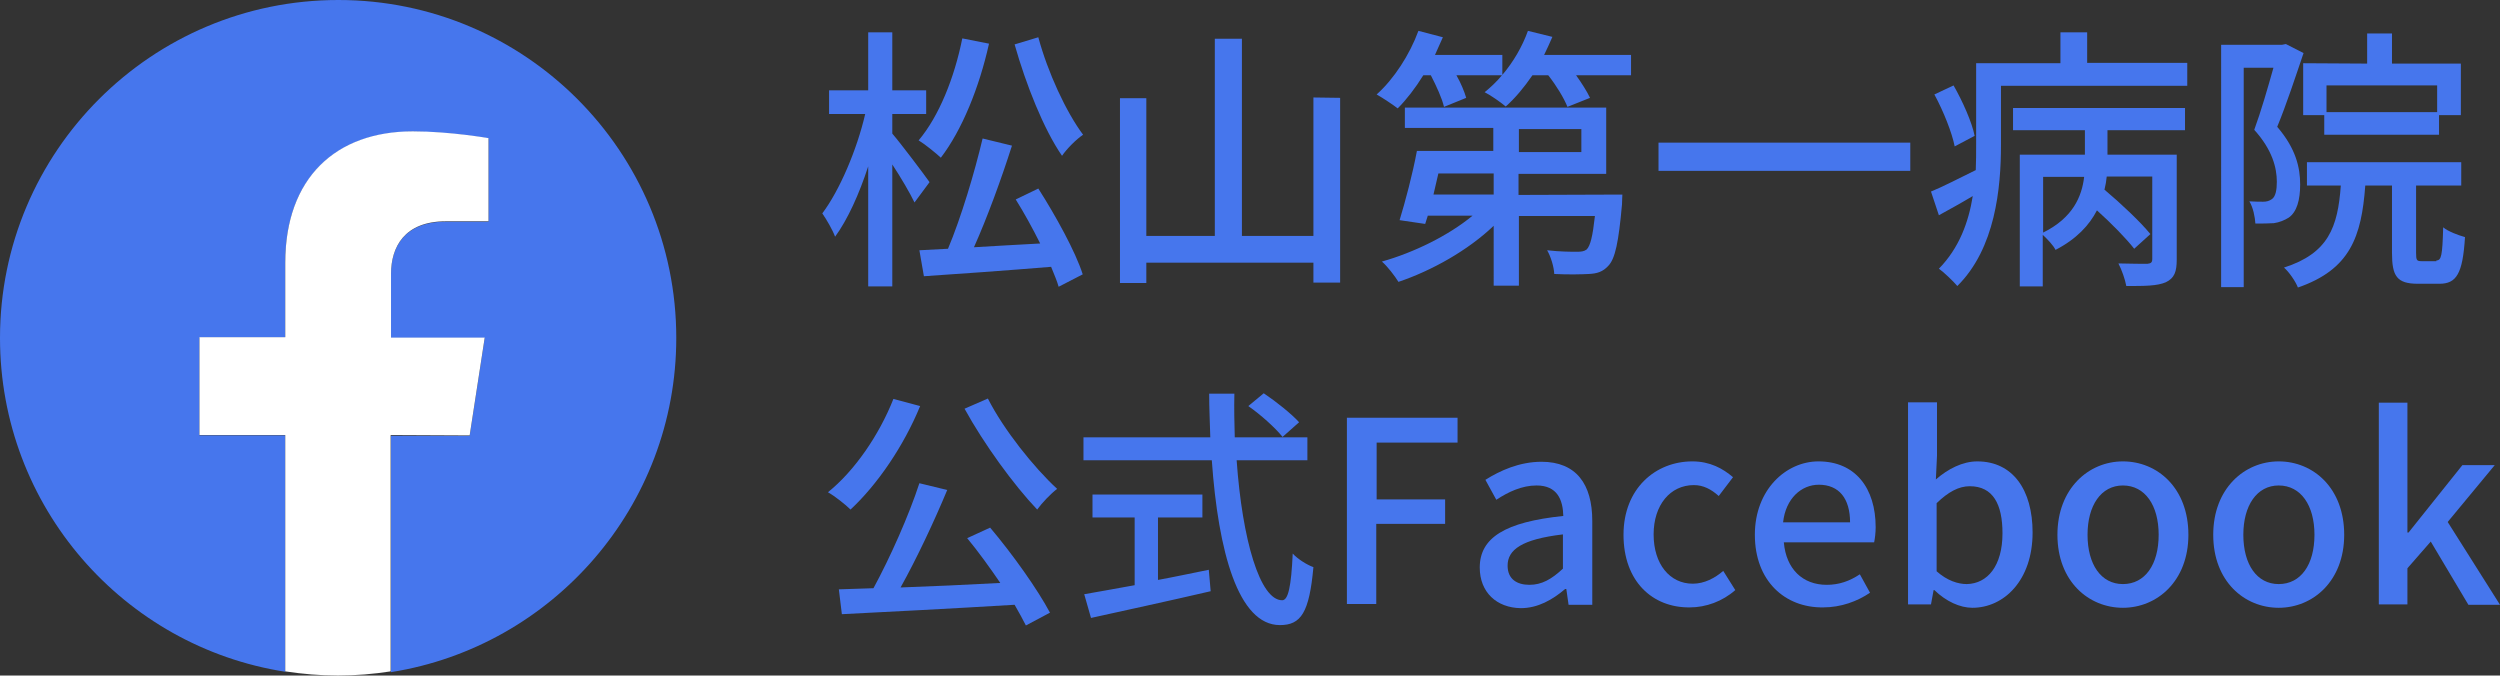
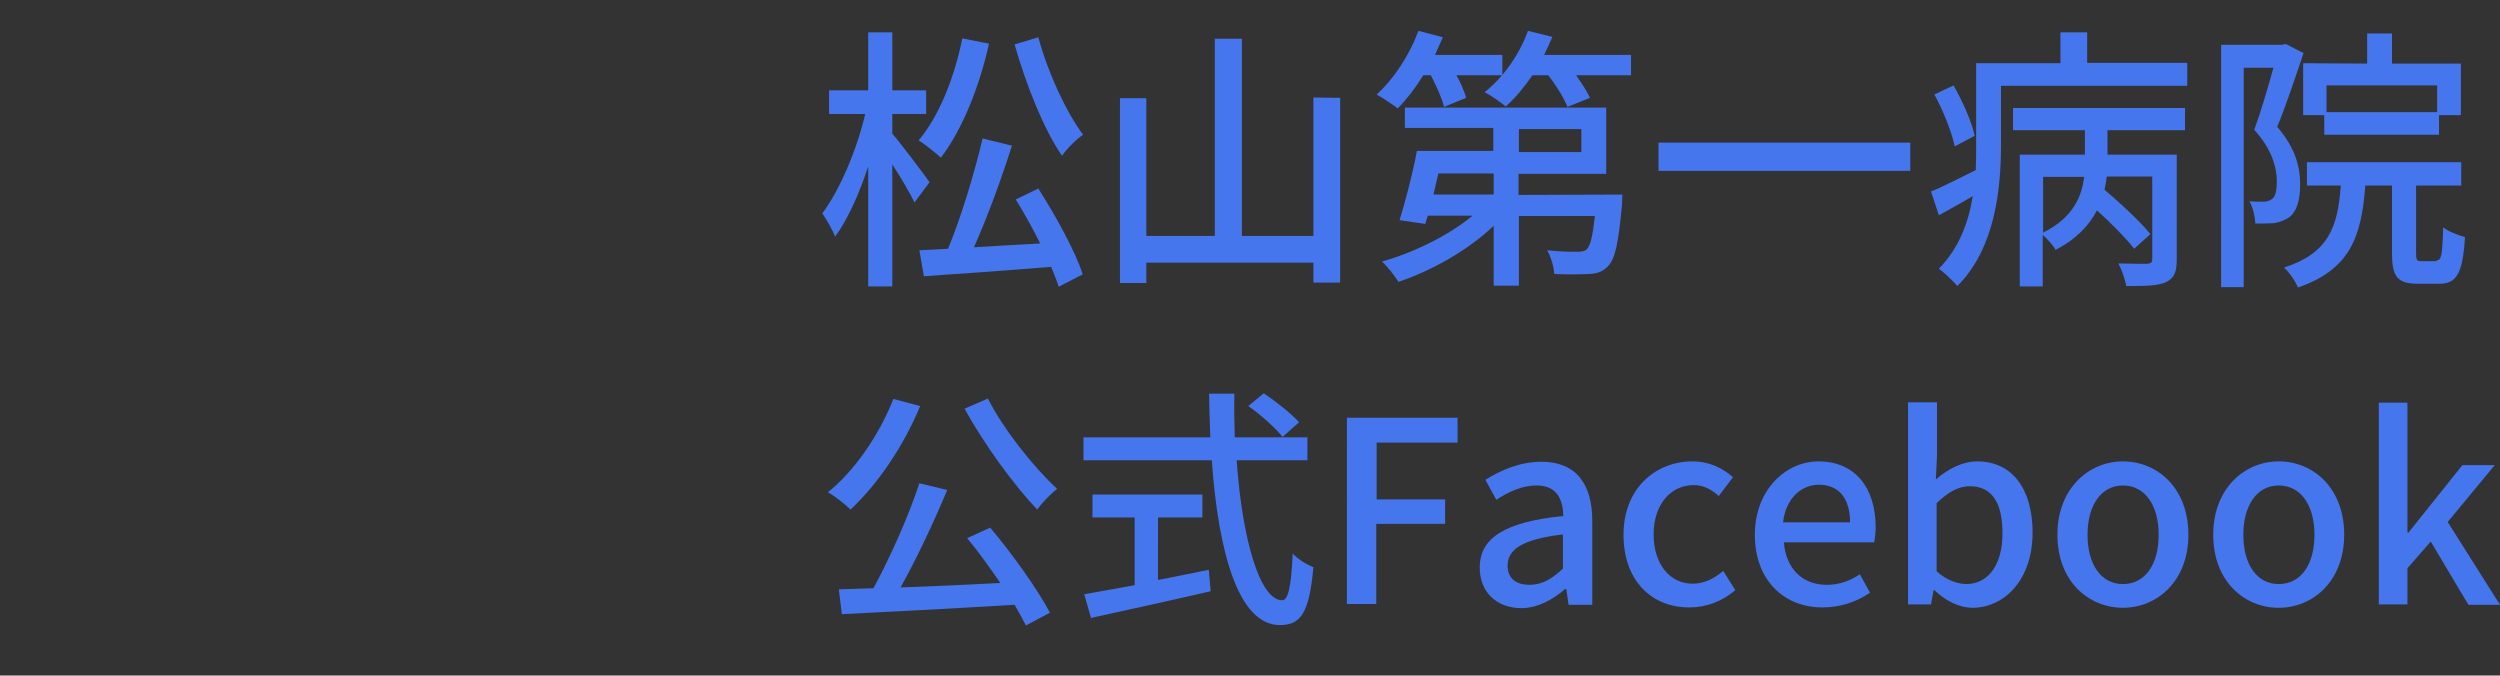
<svg xmlns="http://www.w3.org/2000/svg" version="1.1" id="レイヤー_1" x="0px" y="0px" width="664.3px" height="179.5px" viewBox="0 0 664.3 179.5" style="enable-background:new 0 0 664.3 179.5;" xml:space="preserve">
  <rect x="0" y="0" width="664.3" height="179.5" fill="#333333" stroke="none" />
  <style type="text/css">
	.st0{fill:#4676ED;}
	.st1{fill:#FFFFFF;}
</style>
  <g>
    <path class="st0" d="M243,53.8c-1.2-2.5-3.6-6.6-5.9-10.1v32.4h-6.4V44.2c-2.4,7.4-5.5,14.2-8.8,18.7c-0.7-1.9-2.3-4.6-3.4-6.2   c4.6-6.1,9.2-16.9,11.4-26.4h-9.6V24h10.4V8.6h6.4V24h9v6.3h-9v5.2c2.1,2.4,8.5,10.9,9.9,12.9L243,53.8z M262.8,11.6   c-2.6,11.7-7.2,23-12.8,30.3c-1.3-1.2-4.1-3.5-5.9-4.6c5.4-6.4,9.5-16.6,11.6-27.1L262.8,11.6z M275.9,50.1   c4.6,7.2,9.9,16.8,11.8,22.8l-6.4,3.3c-0.4-1.5-1.2-3.3-2-5.3c-12.1,1-24.8,1.9-33.8,2.5l-1.2-6.9l7.6-0.4   c3.5-8.3,7.1-20.4,9.2-29.3l7.8,1.9c-2.8,8.8-6.6,19.2-10.1,27c5.5-0.3,11.5-0.7,17.6-1c-2-4-4.3-8.2-6.5-11.7L275.9,50.1z    M275.9,9.9c2.5,9.3,7.4,19.9,11.9,25.9c-1.8,1.2-4.3,3.7-5.6,5.6c-4.9-7.1-9.6-19-12.6-29.6L275.9,9.9z" />
    <path class="st0" d="M356.1,26v49.1H349v-5.3h-44.4v5.4h-7V26.1h7v36.6h18.2V10.3h7.2v52.4h19V25.9L356.1,26L356.1,26z" />
    <path class="st0" d="M433.4,14.6V20h-14.6c1.5,2.1,2.9,4.3,3.7,6l-6,2.4c-0.9-2.3-2.9-5.6-5.1-8.4h-4.2c-2.2,3.2-4.6,6.1-7.1,8.3   c-1.3-1.1-4-3-5.6-3.8c1.6-1.3,3.2-2.8,4.6-4.5H387c1.2,2.1,2.1,4.3,2.6,6l-5.9,2.4c-0.5-2.2-2-5.5-3.5-8.4h-2   c-2.1,3.4-4.5,6.5-6.8,8.8c-1.3-1-4-2.8-5.6-3.7c4.6-4.1,8.8-10.6,11.1-16.9l6.5,1.7c-0.7,1.5-1.4,3.2-2.1,4.7h17.9v5.3   c2.9-3.4,5.3-7.5,6.8-11.7l6.5,1.6c-0.7,1.6-1.4,3.2-2.2,4.8H433.4z M431.1,51.7c0,0-0.1,1.8-0.1,2.6c-0.9,10-1.8,14.5-3.7,16.4   c-1.4,1.5-2.9,2-5.1,2.1c-1.9,0.1-5.4,0.2-9.2,0c-0.1-1.9-0.9-4.6-1.9-6.3c3.4,0.4,6.6,0.4,7.9,0.4c1.2,0,1.9-0.1,2.6-0.6   c1-1,1.6-3.5,2.2-8.9h-20.2v18.5h-6.7V60c-6.8,6.5-16.4,11.9-25.3,14.9c-1-1.6-2.9-4.1-4.4-5.4c8.5-2.4,17.7-6.9,24.1-12.2h-11.9   l-0.7,2.2l-6.8-1c1.5-4.9,3.5-12.4,4.6-18.4h20.3V34h-23.5v-5.4h53.5v17.6h-23.3v5.6L431.1,51.7L431.1,51.7z M382.2,46.1   c-0.4,1.8-0.9,3.8-1.3,5.6h16v-5.6H382.2z M403.6,40.4h16.6v-6.1h-16.6V40.4z" />
-     <path class="st0" d="M507.6,37.9v7.5h-66.9v-7.5H507.6z" />
+     <path class="st0" d="M507.6,37.9v7.5h-66.9v-7.5H507.6" />
    <path class="st0" d="M581.2,16.7v6.1h-49.5v15.7c0,11.5-1.5,27.5-11.6,37.5c-1-1.2-3.6-3.7-4.9-4.6c5.4-5.5,7.9-12.4,9-19.3   c-3,1.8-6.1,3.5-9,5.1l-2.1-6.3c3.2-1.3,7.4-3.5,11.9-5.7c0.1-2.4,0.1-4.6,0.1-6.7V16.8h22.4V8.6h7.1v8.1H581.2z M519.4,38.9   c-0.7-3.6-3-9.4-5.4-13.8l5.1-2.4c2.4,4.2,4.9,9.8,5.6,13.4L519.4,38.9z M534.8,28.7h45.8v5.9H560v6.5h18.4V69c0,3.2-0.6,4.9-2.9,6   c-2.3,1-5.6,1-10.5,1c-0.3-1.7-1.2-4.3-2.1-6c3.5,0.1,6.8,0.1,7.7,0.1c1-0.1,1.3-0.4,1.3-1.3V46.9h-12.1c-0.1,1.1-0.3,2.3-0.6,3.5   c4.3,3.6,9.6,8.6,12.2,11.8l-4.3,3.9c-2.1-2.7-6.1-6.8-9.9-10.2c-2,3.9-5.4,7.6-11,10.5c-0.6-1.2-2.1-2.8-3.4-4v13.7h-6.1v-35H554   v-6.5h-19.1v-5.9H534.8z M542.9,61.8c7.9-3.9,10.3-9.6,10.9-14.8h-10.9V61.8z" />
    <path class="st0" d="M612.1,14.1c-2.1,6.2-4.6,13.8-7,19.6c5,5.8,6.1,10.9,6.1,15.3c0,4.2-0.9,7.3-3,8.8c-1.1,0.7-2.5,1.3-4,1.5   c-1.4,0.1-3.2,0.1-4.9,0.1c-0.1-1.7-0.6-4.3-1.6-5.9c1.5,0.1,2.8,0.1,3.7,0.1s1.6-0.2,2.3-0.7c1-0.7,1.3-2.5,1.3-4.6   c0-3.7-1.2-8.5-6-13.8c1.8-4.9,3.7-11.5,5.1-16.5h-7.9v58.3h-6V11.9h16.2l1-0.2L612.1,14.1z M647.4,69.2c1.3,0,1.6-1.2,1.8-8.8   c1.3,1.1,4,2.1,5.8,2.6c-0.6,9.8-2.3,12.4-6.8,12.4h-5.7c-5.6,0-6.9-2-6.9-8.2V49.3h-7.1c-1,13.6-4,22.3-17.9,27.1   c-0.6-1.6-2.4-4.2-3.7-5.3c11.8-3.8,14.3-10.7,15.1-21.8h-9v-6.2h41v6.2h-12v17.9c0,2,0.2,2.2,1.5,2.2h3.9V69.2z M629,16.9v-8h6.6   v8h18.3v13.7h-5.8v5.2h-30.5v-5.2H612V16.8L629,16.9L629,16.9z M647.6,22.7h-29.4v7.1h29.4V22.7z" />
    <path class="st0" d="M244.5,107.9c-4.4,10.7-11.4,20.9-18.5,27.5c-1.3-1.3-4.2-3.6-6-4.6c7.1-5.7,13.6-15.2,17.4-24.8L244.5,107.9z    M263.1,140.2c6,7.1,12.6,16.4,15.9,22.6l-6.4,3.4c-0.8-1.6-1.8-3.4-3-5.5c-16.5,1-33.9,1.9-45.9,2.5l-0.8-6.6   c2.8-0.1,5.9-0.2,9.2-0.3c4.4-8.1,9.4-19.3,12.2-27.9l7.4,1.8c-3.5,8.4-8.1,18.2-12.4,25.9c8.2-0.3,17.4-0.7,26.5-1.2   c-2.8-4.1-5.9-8.4-8.8-11.9L263.1,140.2z M262.5,105.9c4.2,8.3,12.3,18.4,18.4,24c-1.7,1.3-4,3.7-5.3,5.5   c-6.2-6.5-14.2-17.5-19.3-26.8L262.5,105.9z" />
    <path class="st0" d="M328.6,122.3c1.5,21.2,6.2,37.2,12.1,37.2c1.6,0,2.4-3.6,2.8-12.4c1.4,1.5,3.8,3,5.5,3.6   c-1.1,12.1-3.3,15.4-8.9,15.4c-11.1,0-16.4-19.6-18.1-43.8h-34.1v-6.1h33.7c-0.1-3.8-0.3-7.7-0.3-11.6h6.7c-0.1,3.9,0,7.9,0.1,11.6   h19.3v6.1H328.6z M307.7,154.1c4.4-0.8,9-1.8,13.5-2.7l0.5,5.7c-11.2,2.6-23.2,5.2-31.8,7.1l-1.8-6.3c3.6-0.6,8.3-1.5,13.4-2.4v-18   h-11.2v-6.1h29.2v6.1h-11.8L307.7,154.1L307.7,154.1z M335.8,104.5c3.3,2.2,7.4,5.5,9.4,7.7l-4.4,3.9c-1.9-2.4-5.8-5.9-9.1-8.2   L335.8,104.5z" />
    <path class="st0" d="M357.9,111h29.4v6.6h-21.5v15.1H384v6.5h-18.3v21.3h-7.8V111z" />
    <path class="st0" d="M393.2,150.8c0-7.9,6.7-12.1,22.2-13.7c-0.1-4.3-1.6-8.1-7.1-8.1c-3.9,0-7.5,1.7-10.7,3.8l-2.9-5.3   c3.8-2.4,9-4.8,14.9-4.8c9.2,0,13.5,5.9,13.5,15.7v22.3h-6.3l-0.6-4.2h-0.3c-3.4,2.9-7.3,5.1-11.8,5.1   C397.7,161.5,393.2,157.4,393.2,150.8z M415.3,151.1V142c-11,1.3-14.7,4.1-14.7,8.3c0,3.6,2.5,5.1,5.8,5.1   C409.7,155.4,412.3,153.9,415.3,151.1z" />
    <path class="st0" d="M431.4,142.1c0-12.3,8.5-19.5,18.3-19.5c4.7,0,8.1,1.9,10.8,4.2l-3.8,5c-2-1.8-4.1-2.9-6.6-2.9   c-6.3,0-10.7,5.3-10.7,13.1c0,7.9,4.3,13.1,10.4,13.1c3.1,0,5.9-1.5,8.1-3.4l3.2,5.1c-3.4,3-7.8,4.6-12.1,4.6   C439.1,161.5,431.4,154.5,431.4,142.1z" />
    <path class="st0" d="M466.3,142.1c0-12,8.3-19.5,16.9-19.5c9.8,0,15.2,7.1,15.2,17.5c0,1.5-0.2,3-0.4,4h-24   c0.6,7.1,5,11.3,11.4,11.3c3.3,0,6.1-1,8.8-2.8l2.7,4.9c-3.4,2.3-7.7,3.9-12.5,3.9C474.3,161.5,466.3,154.4,466.3,142.1z    M491.6,138.8c0-6.3-2.9-10-8.3-10c-4.6,0-8.8,3.6-9.5,10H491.6z" />
    <path class="st0" d="M514,156.8h-0.2l-0.7,3.8H507v-53.7h7.7v14.2l-0.3,6.3c3.2-2.8,7.1-4.8,11-4.8c9.4,0,14.7,7.5,14.7,18.9   c0,12.7-7.6,20-16,20C520.8,161.5,517.1,159.8,514,156.8z M532.1,141.7c0-7.7-2.5-12.5-8.7-12.5c-2.9,0-5.7,1.5-8.8,4.5v18.1   c2.8,2.5,5.7,3.4,8,3.4C528.1,155.1,532.1,150.4,532.1,141.7z" />
    <path class="st0" d="M546.7,142.1c0-12.3,8.3-19.5,17.4-19.5c9.2,0,17.4,7.1,17.4,19.5c0,12.3-8.3,19.4-17.4,19.4   S546.7,154.5,546.7,142.1z M573.6,142.1c0-7.8-3.6-13.1-9.5-13.1c-5.8,0-9.4,5.3-9.4,13.1c0,7.9,3.6,13.1,9.4,13.1   C570,155.2,573.6,150,573.6,142.1z" />
    <path class="st0" d="M588.1,142.1c0-12.3,8.3-19.5,17.4-19.5c9.2,0,17.4,7.1,17.4,19.5c0,12.3-8.3,19.4-17.4,19.4   C596.4,161.5,588.1,154.5,588.1,142.1z M615,142.1c0-7.8-3.6-13.1-9.5-13.1c-5.8,0-9.4,5.3-9.4,13.1c0,7.9,3.6,13.1,9.4,13.1   C611.4,155.2,615,150,615,142.1z" />
    <path class="st0" d="M632.1,107h7.6v34.5h0.3l14.3-17.9h8.6l-12.5,15.1l13.9,22h-8.4l-10-16.8l-6.2,7.1v9.6h-7.6L632.1,107   L632.1,107z" />
    <g>
-       <path class="st0" d="M179.7,89.8C179.7,40.2,139.5,0,89.9,0S0,40.2,0,89.8c0,44.8,32.8,82,75.8,88.7v-62.8H53v-26h22.8V69.9    c0-22.5,13.4-34.9,33.9-34.9c9.8,0,20.1,1.8,20.1,1.8v22.1h-11.3c-11.2,0-14.6,6.9-14.6,14v16.9h24.9l-4,26h-20.9v62.8    C146.8,171.8,179.7,134.6,179.7,89.8z" />
-       <path class="st1" d="M124.8,115.7l4-26h-24.9V72.8c0-7.1,3.5-14,14.6-14h11.3V36.7c0,0-10.3-1.8-20.1-1.8    c-20.5,0-33.9,12.4-33.9,34.9v19.8H53v26h22.8v62.8c4.6,0.7,9.3,1.1,14,1.1c4.8,0,9.5-0.4,14-1.1v-62.8L124.8,115.7L124.8,115.7z" />
-     </g>
+       </g>
  </g>
</svg>